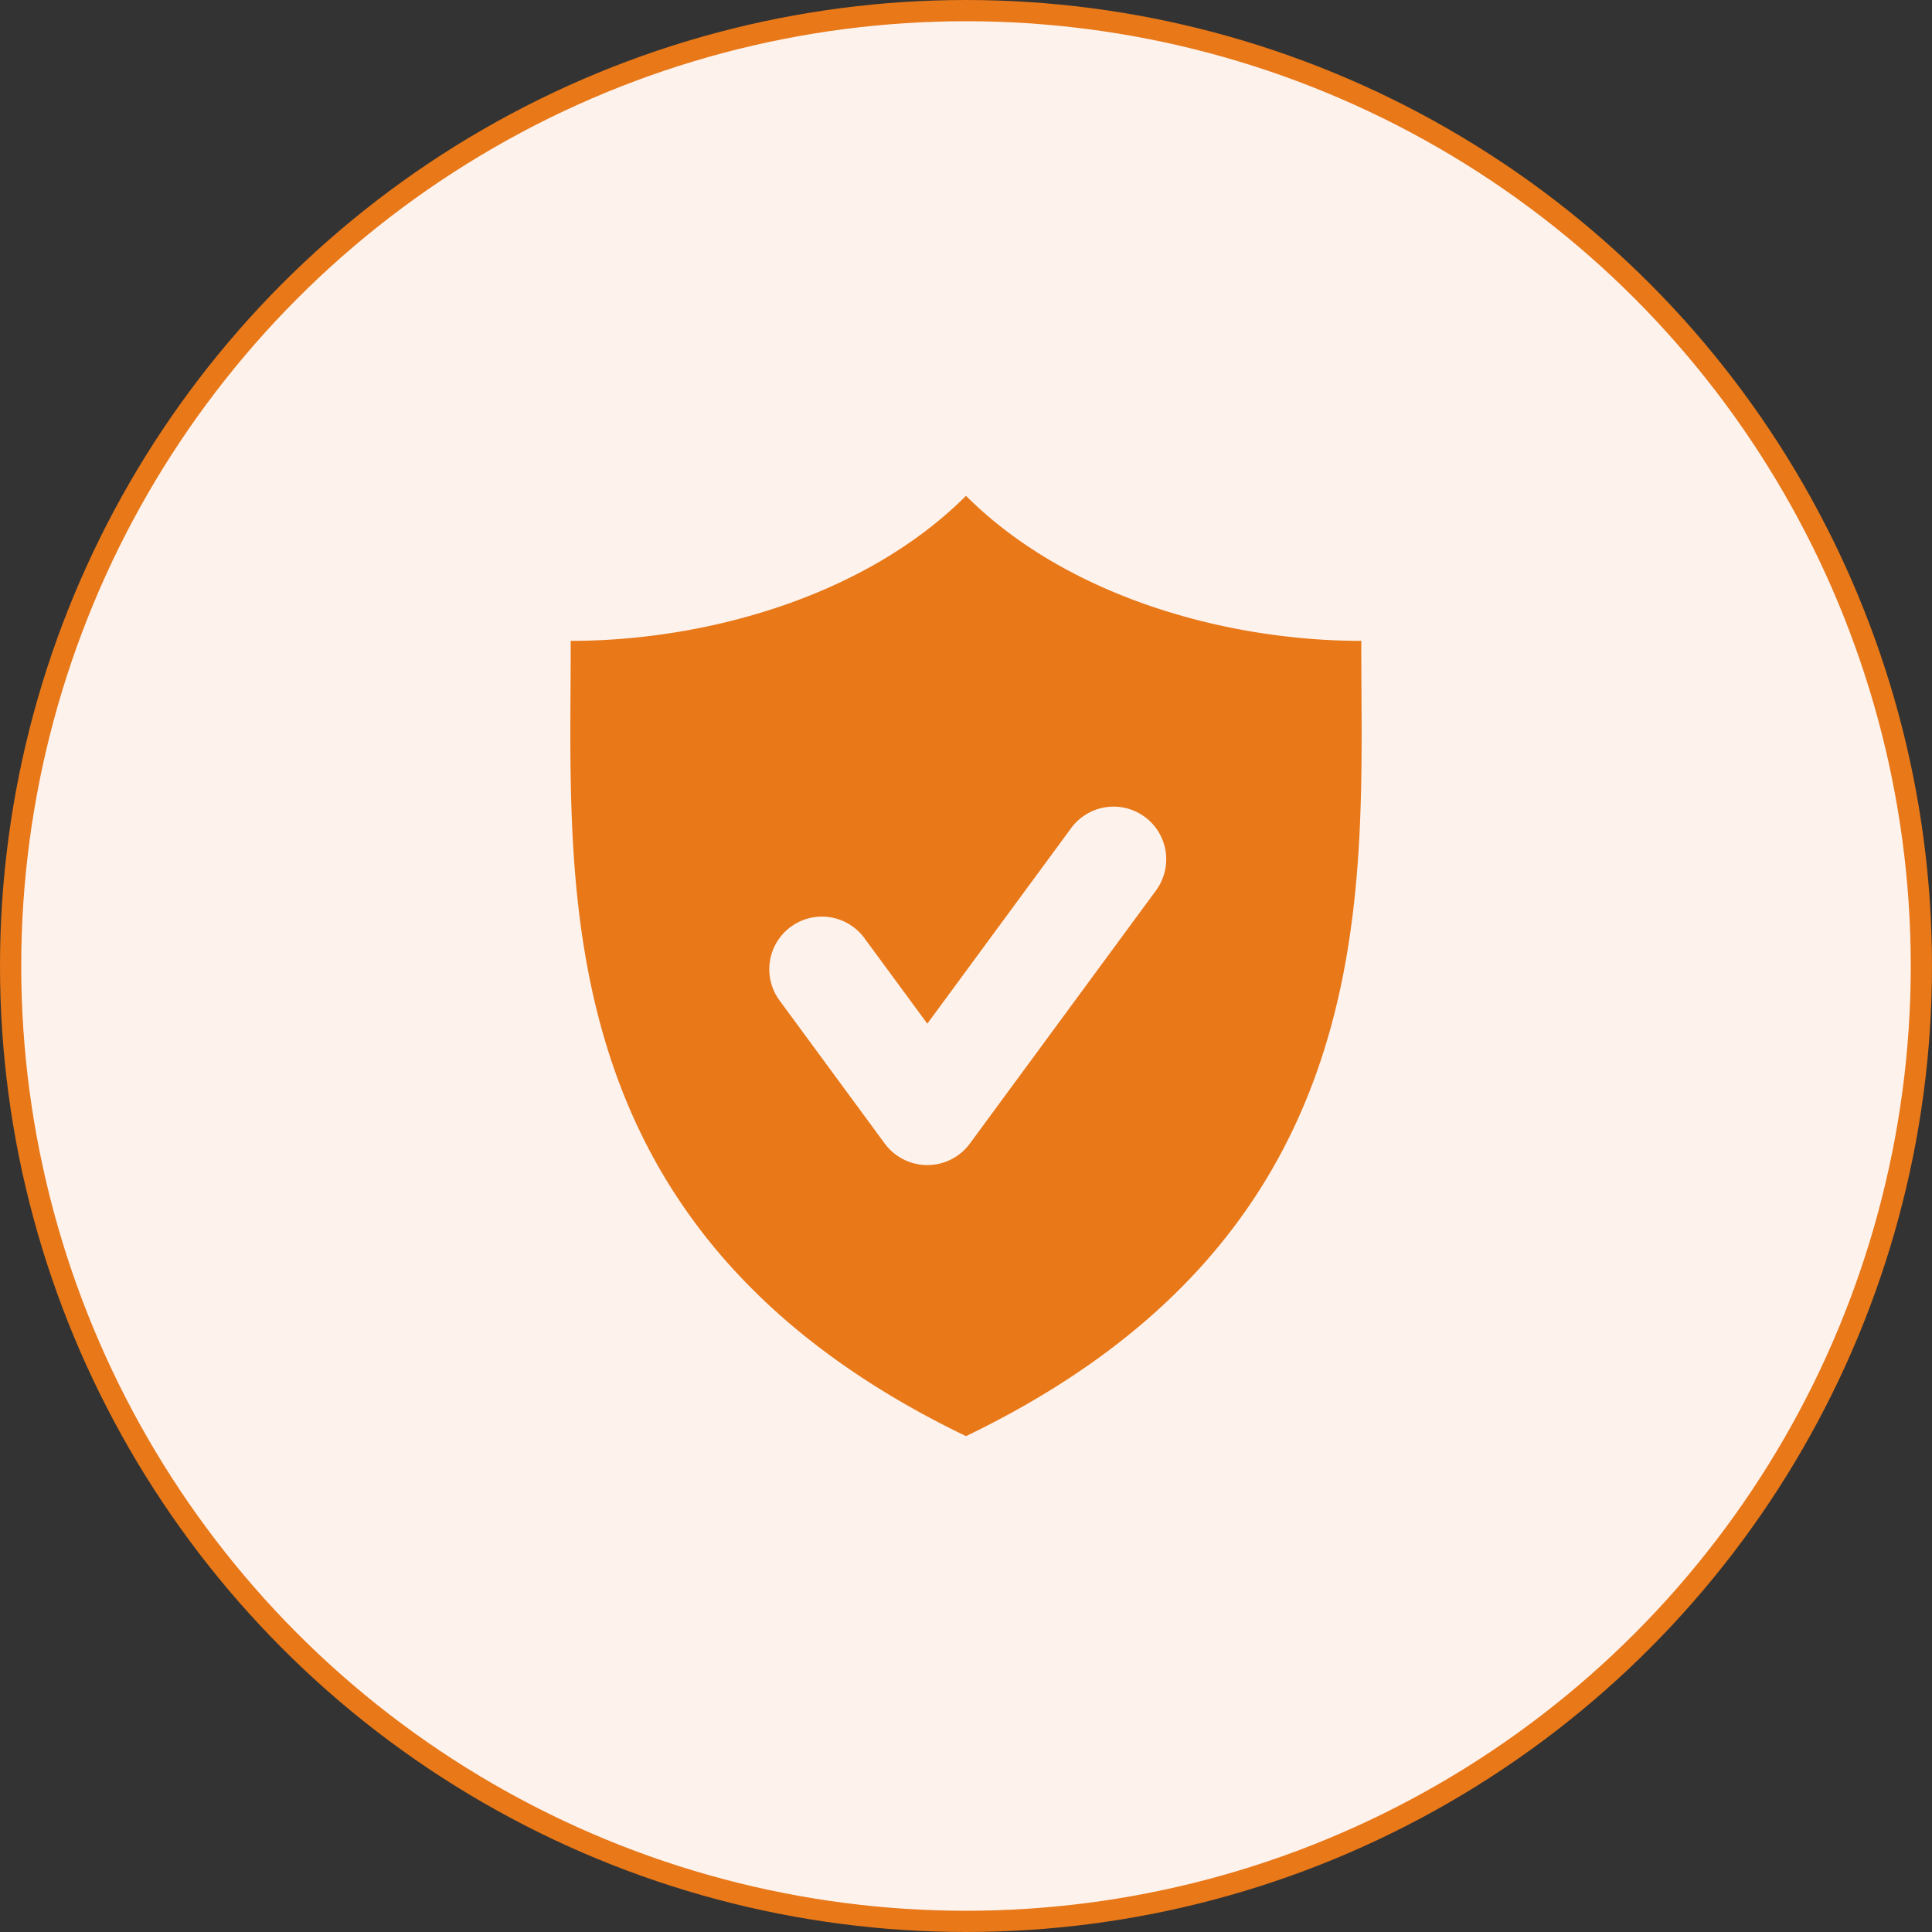
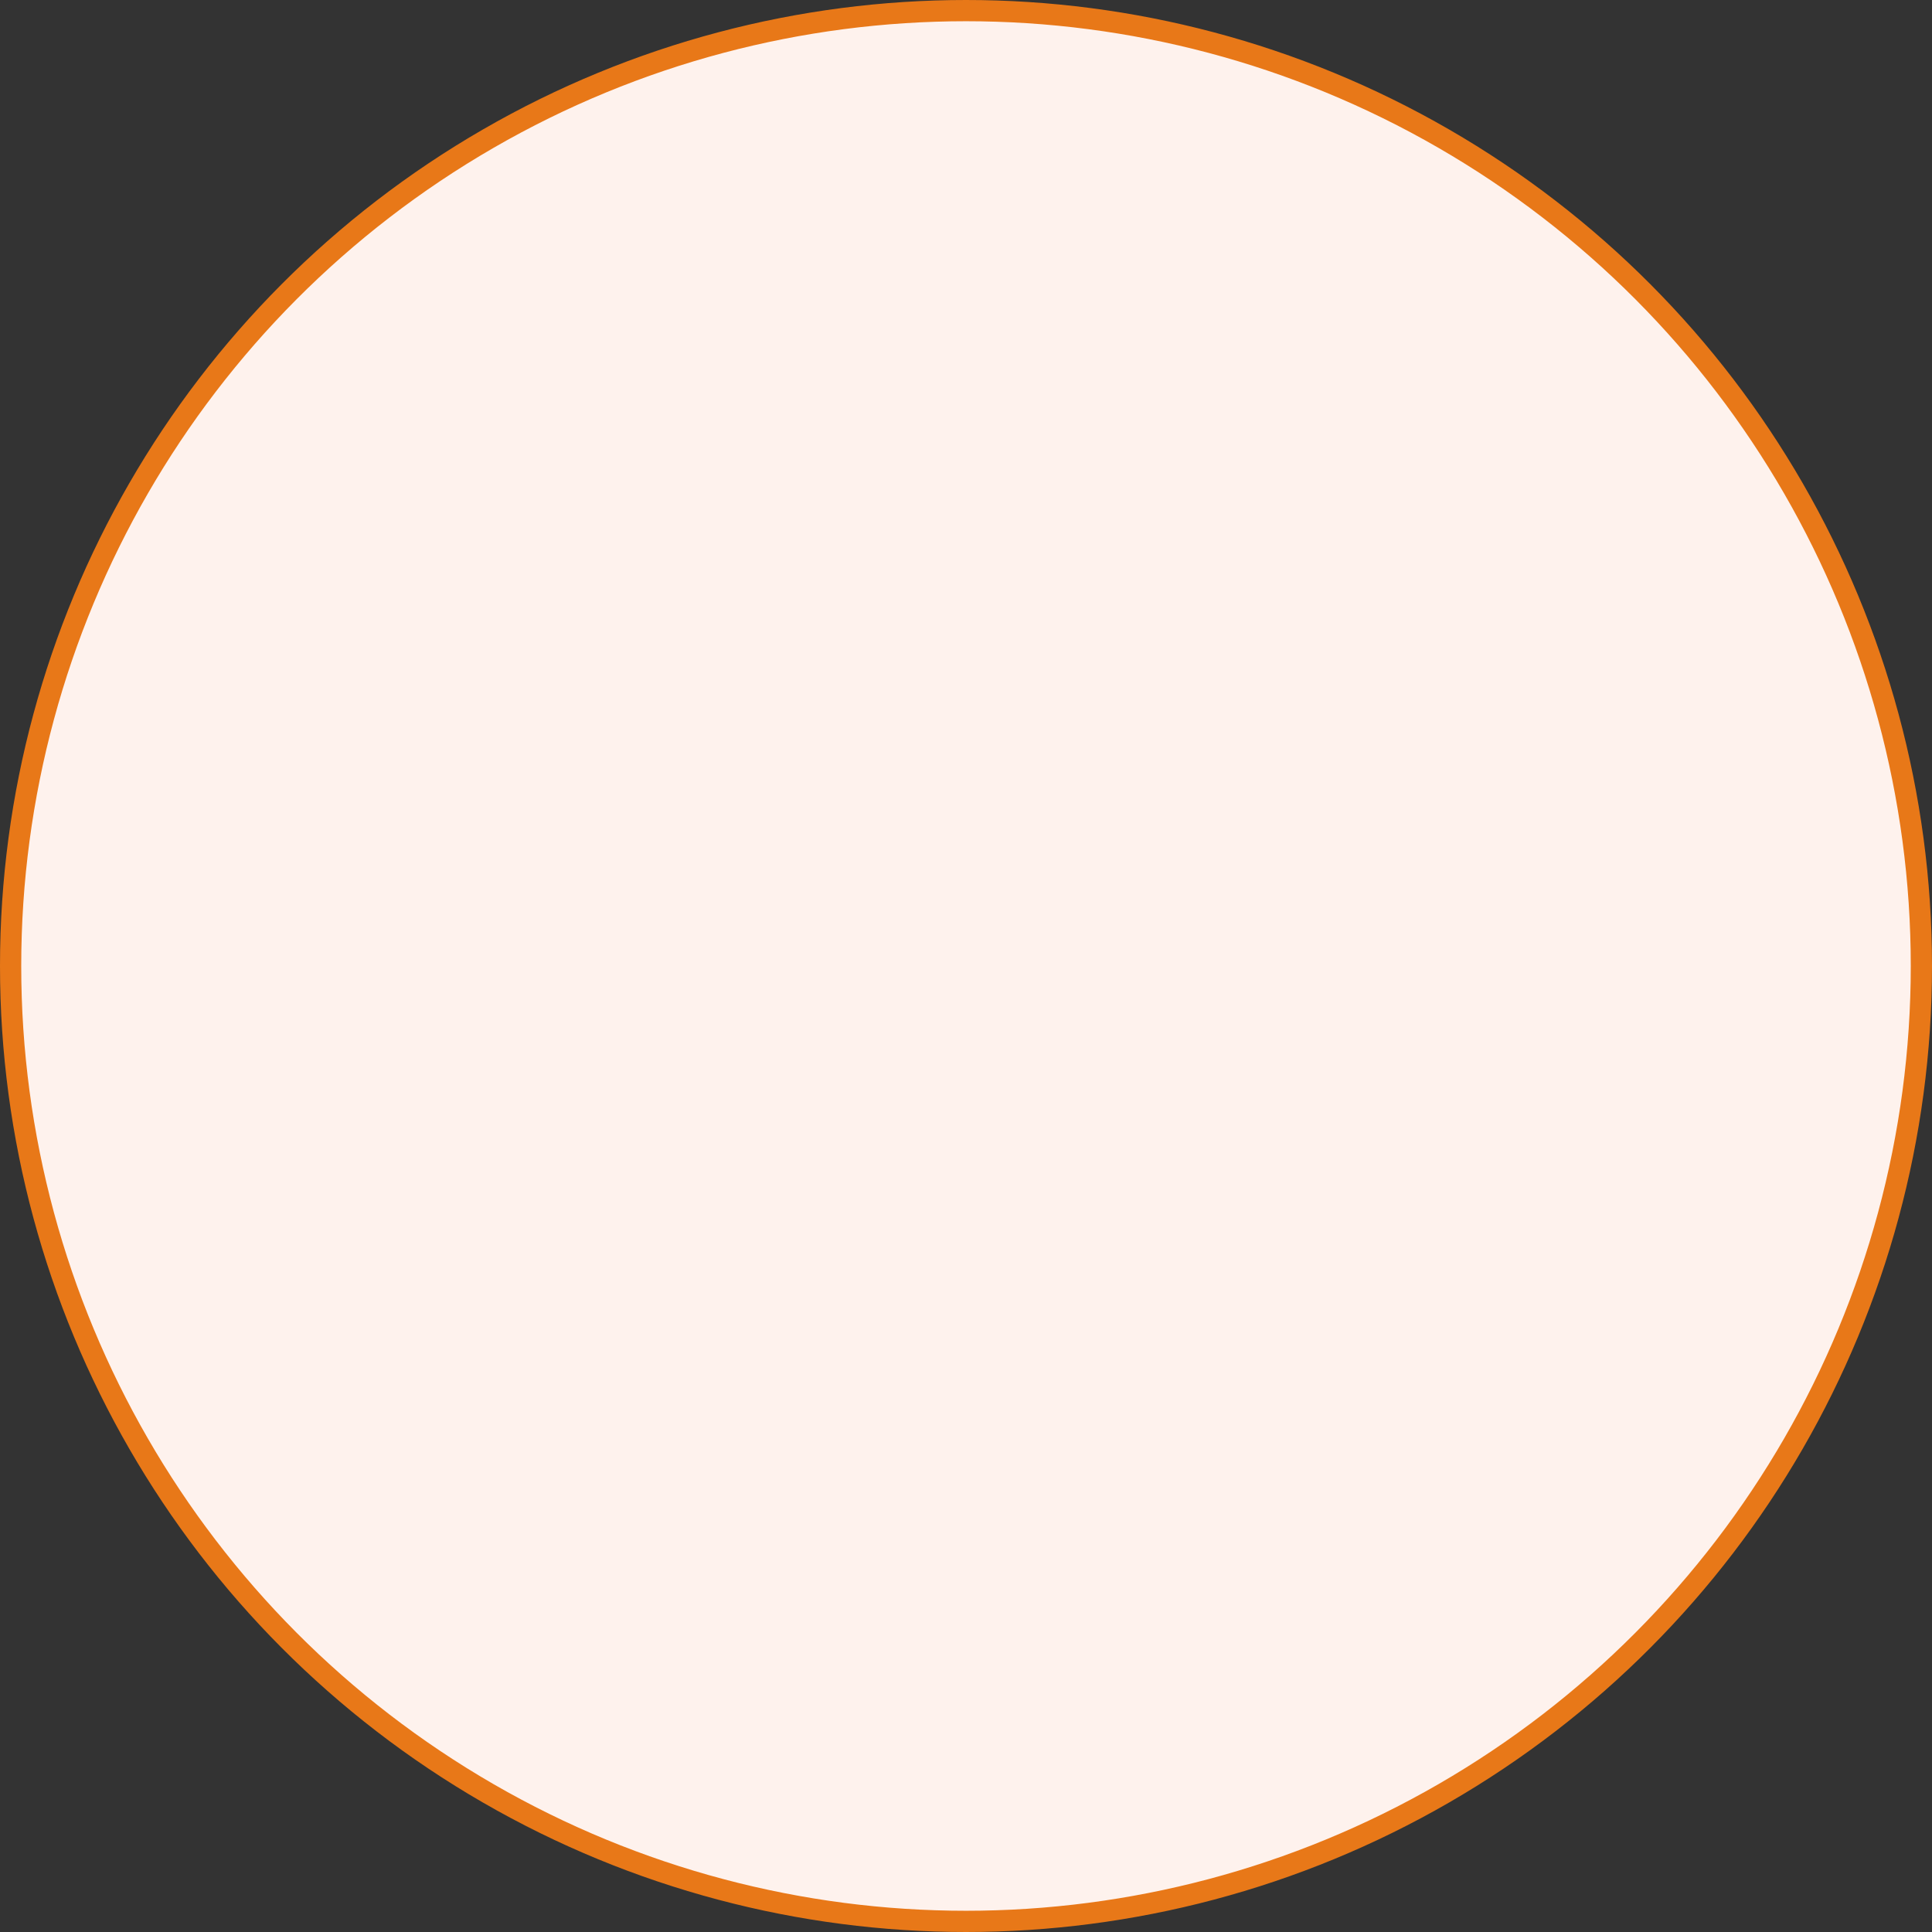
<svg xmlns="http://www.w3.org/2000/svg" width="45.5" height="45.5" viewBox="0 0 45.5 45.5">
  <rect x="0" y="0" width="45.5" height="45.5" fill="#333333" stroke="none" />
  <g id="Group_15711" data-name="Group 15711" transform="translate(-166.75 -1682.75)">
    <g id="Component9One_1_" data-name="Component9One (1)" transform="translate(167 1683)">
      <g id="Group_12656" data-name="Group 12656">
        <circle id="Ellipse_1043" data-name="Ellipse 1043" cx="22.5" cy="22.5" r="22.5" fill="#fef2ed" stroke="#e87818" stroke-width="0.5" />
      </g>
    </g>
    <g id="Coverage" transform="translate(125.048 1649.658)">
-       <path id="Path_30097" data-name="Path 30097" d="M54.452,47.914c10.059-4.846,9.292-13.045,9.31-18.729-3.2,0-6.945-1.051-9.31-3.416-2.365,2.365-6.114,3.416-9.31,3.416.018,5.684-.749,13.883,9.31,18.729ZM50.069,37.665l2.472,3.362a1.245,1.245,0,0,0,2.016-.022l4.36-5.929a1.24,1.24,0,1,0-2-1.466L53.541,38.2l-1.471-2a1.24,1.24,0,1,0-2,1.466Z" transform="translate(10 19)" fill="#e87818" fill-rule="evenodd" />
-     </g>
+       </g>
  </g>
</svg>